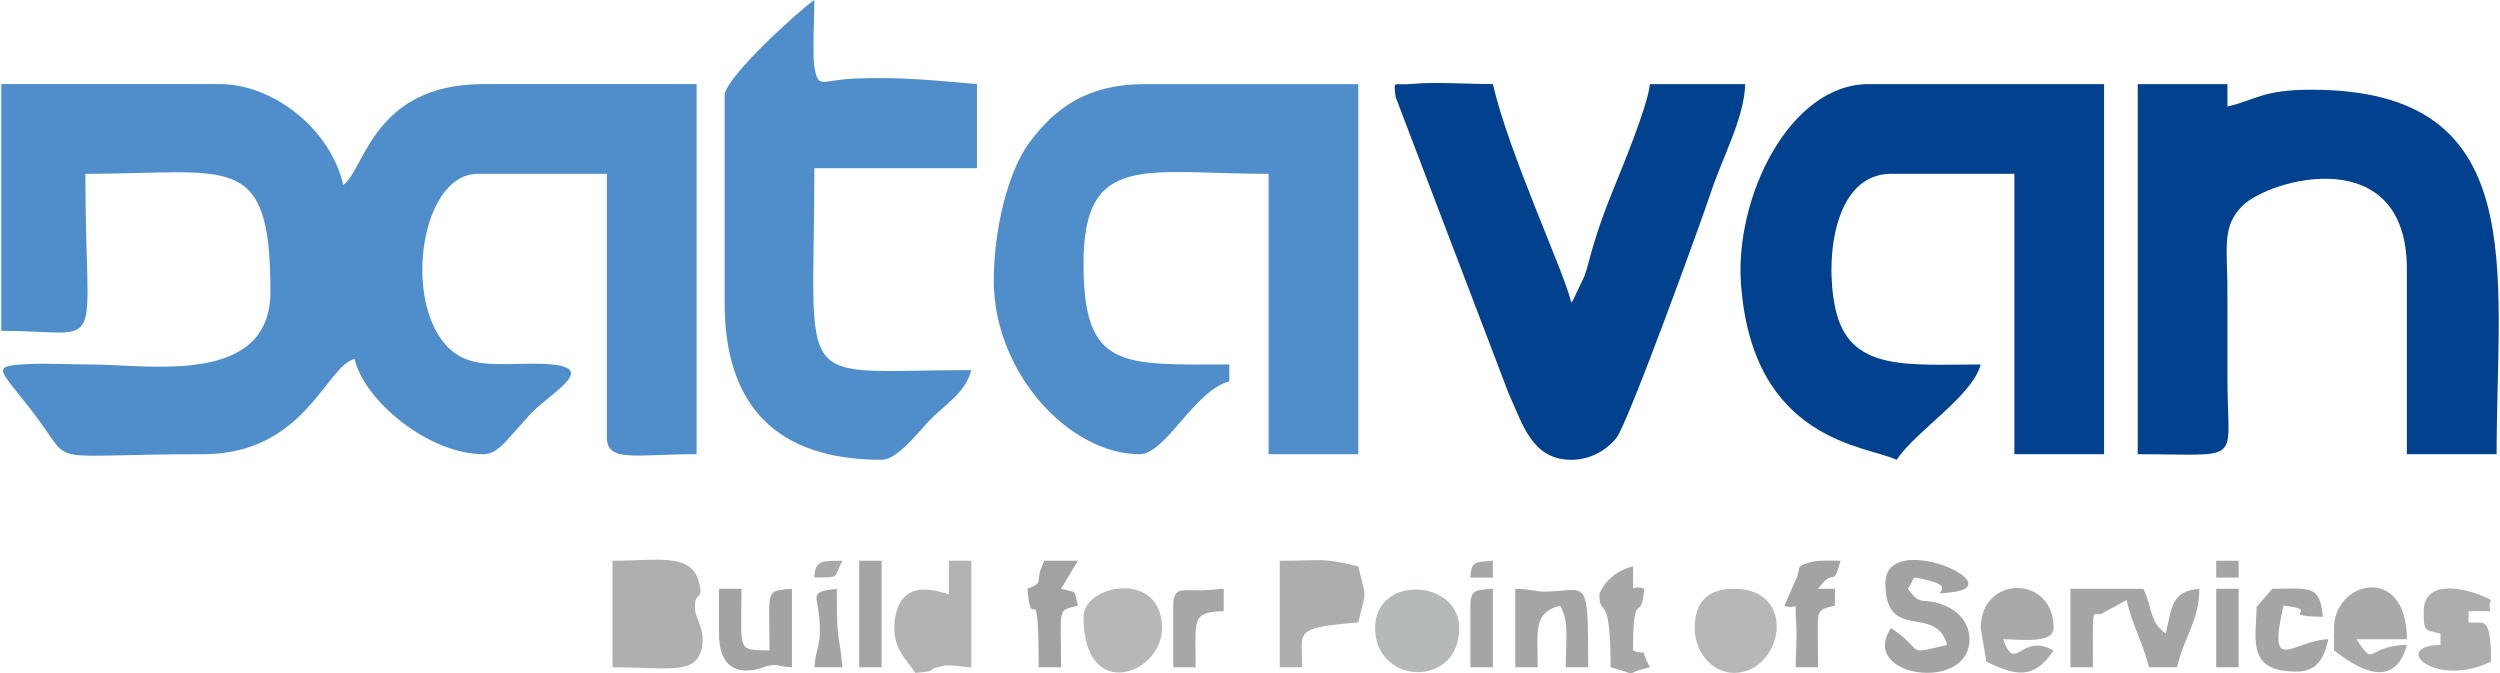
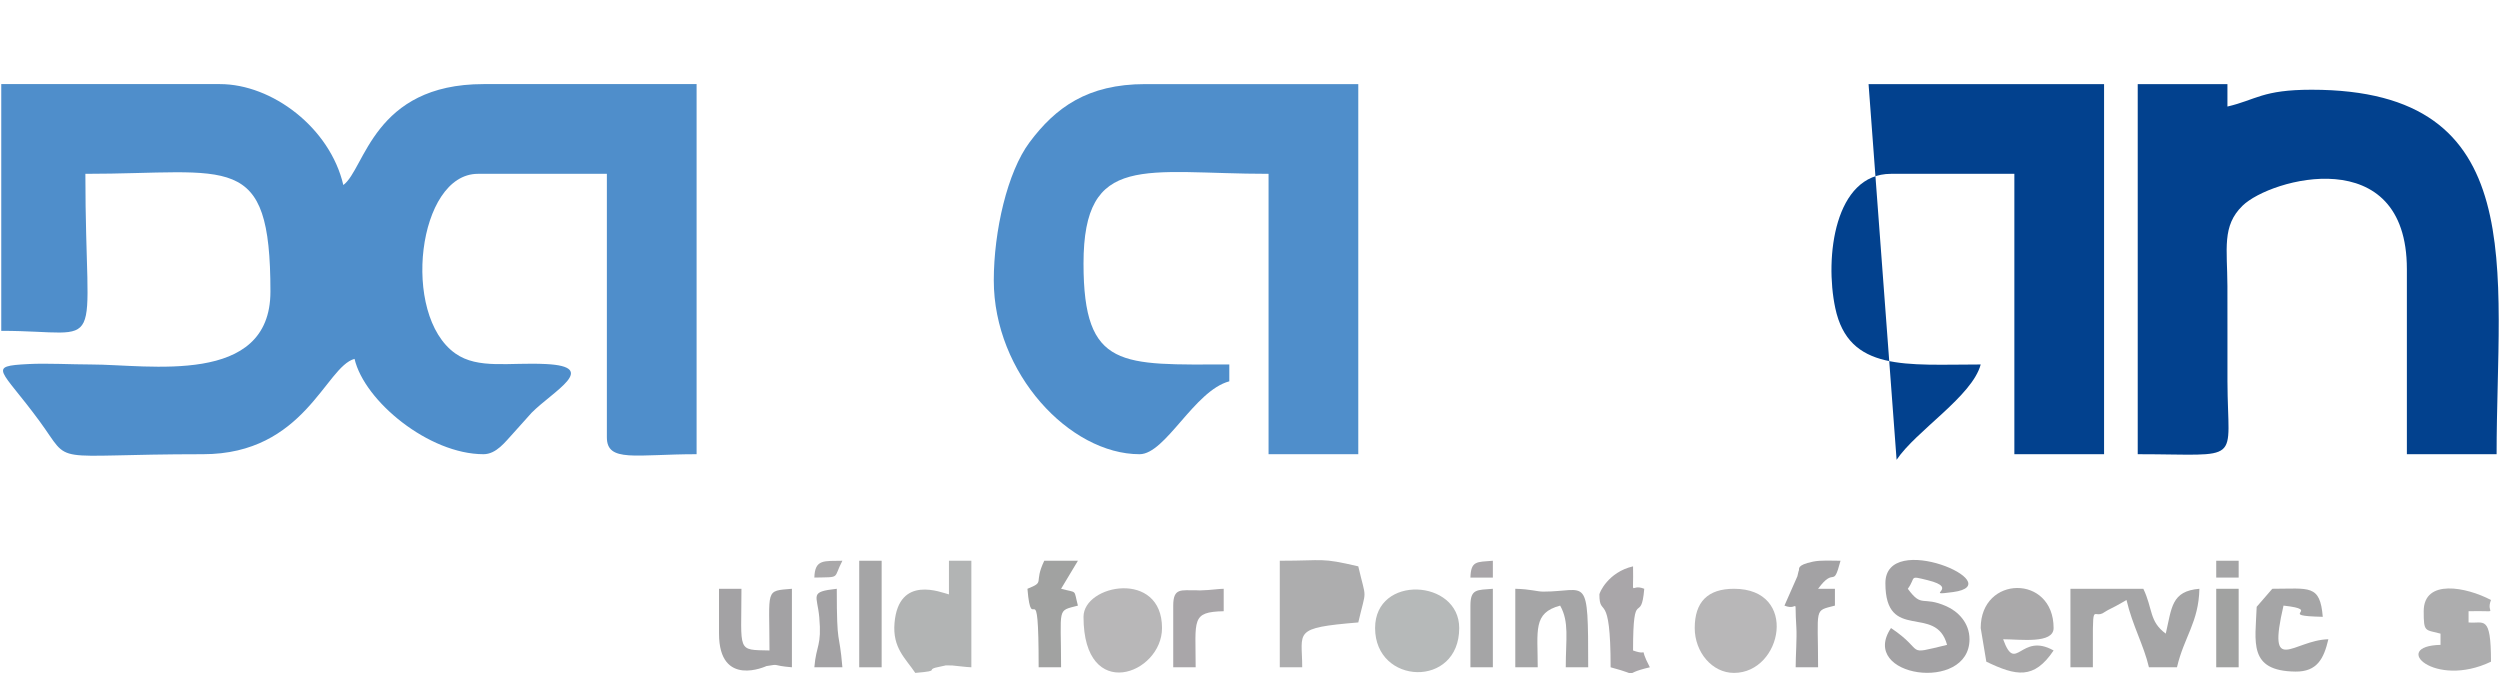
<svg xmlns="http://www.w3.org/2000/svg" xml:space="preserve" width="1392px" height="375px" version="1.1" shape-rendering="geometricPrecision" text-rendering="geometricPrecision" image-rendering="optimizeQuality" fill-rule="evenodd" clip-rule="evenodd" viewBox="0 0 1488.56 401.42">
  <g id="Слой_x0020_1">
    <g id="_2226941697776">
      <path fill="#4F8ECB" d="M0 197.19c64.12,0 50.13,17.67 50.13,-93.58 86.53,0 110.3,-14.45 110.3,70.19 0,56.64 -72.78,43.45 -106.96,43.44 -11.61,0 -26.16,-0.83 -37.35,-0.25 -25.01,1.3 -16.19,2.8 6.78,34.17 19.71,26.92 3.52,19.56 97.42,19.56 60.51,0 72.94,-52.2 90.24,-56.82 5.87,25.18 44.3,56.82 76.87,56.82 7.66,0 12.98,-7.4 17.66,-12.42l11.06 -12.33c12.93,-12.93 40.4,-27.35 8.64,-28.98 -21.94,-1.13 -40.57,3.29 -54.17,-6.33 -32.5,-23 -22.39,-107.05 13.47,-107.05l76.87 0 0 157.08c0,15.14 17.14,10.03 53.48,10.03l0 -220.59 -127.01 0c-65.74,0 -70.61,50.67 -83.55,60.16 -7.96,-34.14 -42.43,-60.16 -73.53,-60.16l-130.35 0 0 147.06z" />
-       <path fill="#02418E" d="M1129.67 274.06c11.65,-17.39 45.07,-37.87 50.13,-56.82 -44.38,0 -78.64,4.42 -86.69,-33.66 -6.41,-30.31 -0.35,-79.97 33.22,-79.97l73.53 0 0 167.11 53.47 0 0 -220.59 -140.37 0c-47.1,0 -79.92,67.61 -76.02,119.44 7.05,93.81 74.85,95.91 92.73,104.49z" />
+       <path fill="#02418E" d="M1129.67 274.06c11.65,-17.39 45.07,-37.87 50.13,-56.82 -44.38,0 -78.64,4.42 -86.69,-33.66 -6.41,-30.31 -0.35,-79.97 33.22,-79.97l73.53 0 0 167.11 53.47 0 0 -220.59 -140.37 0z" />
      <path fill="#4F8ECB" d="M591.57 167.11c0,55.4 45.23,103.61 86.9,103.61 15.5,0 32.56,-37.86 53.48,-43.45l0 -10.03c-64,0 -86.9,3.33 -86.9,-60.16 0,-66.78 36.81,-53.47 110.29,-53.47l0 167.11 53.48 0 0 -220.59 -127.01 0c-34.45,0 -53.5,14.04 -68.92,34.69 -13.22,17.68 -21.32,52.99 -21.32,82.29z" />
      <path fill="#02418E" d="M1273.39 270.72c63.47,0 53.64,6.58 53.48,-43.44 -0.06,-18.95 0.07,-37.9 -0.02,-56.84 -0.1,-22.27 -3.34,-35.79 9,-47.82 16.72,-16.3 97.96,-38.5 97.96,37.81l0 110.29 53.48 0c0,-109.96 21.27,-217.24 -110.29,-217.24 -29.37,0 -33.01,6.03 -50.14,10.02l0 -13.37 -53.47 0 0 220.59z" />
-       <path fill="#02418E" d="M935.82 274.06c11.86,0 21.64,-6.31 26.93,-13.18 7.02,-9.13 50.92,-129.95 56.59,-147.28 6.12,-18.7 19.65,-43.5 20.09,-63.47l-56.82 0c-1.05,12.7 -17.08,51.13 -22.45,64.44 -4.57,11.31 -7.84,20.37 -11.37,32.08 -1.4,4.62 -3.15,12.26 -5.26,18.14l-6.47 13.59c-0.25,0.45 -0.77,1.43 -1.24,2.1 -4.38,-18.8 -36.91,-87.96 -46.79,-130.35 -13.21,0 -35.22,-1.38 -47.31,-0.16 -12.29,1.24 -11.85,-2.91 -10.63,7.88l67.37 176.7c8.27,17.87 13.7,39.51 37.36,39.51z" />
-       <path fill="#4F8ECB" d="M431.15 56.82l0 123.66c0,61.71 31.21,93.58 93.58,93.58 9.65,0 22.73,-17.72 29.24,-24.23 9.23,-9.23 20.64,-15.8 24.23,-29.24 -108.07,0 -93.58,15.63 -93.58,-120.32l96.93 0 0 -50.14c-22.85,-1.9 -45.55,-4.59 -73.84,-3.25 -18.98,0.9 -20.71,6.37 -23.02,-6.62 -1.26,-7.06 -0.07,-31.42 -0.07,-40.26 -9.05,6.06 -53.47,46.47 -53.47,56.82z" />
-       <path fill="#B1AEB1" d="M364.3 397.72c35.05,0 51.2,5.28 53.58,-13.75 1.14,-9.11 -3.95,-15.79 -4.32,-20.29 -1.06,-12.86 5.87,-4.13 2.09,-17.38 -4.82,-16.87 -24.75,-12.08 -51.35,-12.08l0 63.5z" />
      <path fill="#B2B4B4" d="M564.84 354.28c-4.44,-1.07 -29.96,-11.97 -32.44,17.05 -1.27,14.87 6.57,21.06 12.38,29.74 16.98,-1.42 4.01,-1.75 15.27,-3.84 4.58,-0.85 0.84,-0.64 6.67,-0.6 0.64,0.01 8.7,1.03 11.48,1.09l0 -63.5 -13.36 0 0 20.06z" />
      <path fill="#ADADAE" d="M762.03 397.72l13.37 0c0,-21.45 -6.15,-23.44 33.42,-26.73 4.93,-21.16 4.93,-12.27 0,-33.43 -22.83,-5.31 -19.41,-3.34 -46.79,-3.34l0 63.5z" />
      <path fill="#A3A2A4" d="M1122.99 347.59c0,35.64 30.17,12.07 36.76,36.77 -26.12,6.25 -12.15,4.21 -33.42,-10.03 -19.57,29.22 46.79,38.72 46.79,6.68 0,-9.9 -6.96,-16.66 -13.76,-19.66 -14.55,-6.44 -14.4,1.33 -23,-10.42 5.1,-6.97 0.31,-7.94 11.76,-5.14 20.24,4.96 -3.75,9.65 15.19,7.1 34.61,-4.65 -40.32,-37.2 -40.32,-5.3z" />
      <path fill="#A5A5A6" d="M1233.28 397.72l13.37 0c0,-44.38 -0.63,-27.24 7.12,-32.98 0.57,-0.43 1.49,-0.85 2.1,-1.24l4.43 -2.26c1.15,-0.64 5.68,-3.14 6.4,-3.62 3.56,15.26 10.28,26.84 13.37,40.1l16.71 0c4.23,-18.15 12.92,-26.75 13.37,-46.79 -16.74,1.4 -16.43,11.18 -20.05,26.74 -9.98,-7.31 -7.62,-14.76 -13.37,-26.74l-43.45 0 0 46.79z" />
      <path fill="#B6B9B9" d="M818.84 374.33c0,34.07 50.14,36.02 50.14,0 0,-29.19 -50.14,-32.02 -50.14,0z" />
      <path fill="#B8B7B8" d="M1009.35 374.33c0,14.3 10.3,26.74 23.4,26.74 28.83,0 38.72,-50.14 0,-50.14 -15.61,0 -23.4,7.8 -23.4,23.4z" />
      <path fill="#B8B7B8" d="M645.05 367.64c0,51.68 46.79,34.29 46.79,6.69 0,-34.88 -46.79,-26.08 -46.79,-6.69z" />
      <path fill="#AAA9AA" d="M1179.8 374.33l3.35 20.05c17.75,8.52 28.39,10.81 40.1,-6.68 -19.8,-11.13 -22.44,14.41 -30.08,-6.69 10.06,0 30.08,2.91 30.08,-6.68 0,-32.08 -43.45,-31.58 -43.45,0z" />
      <path fill="#ADADAE" d="M1443.84 364.3c0,12.7 0.72,10.89 10.03,13.37l0 6.69c-30.16,0.67 -3.51,26.14 30.08,10.02 0,-28.79 -4.51,-22.42 -13.37,-23.39l0 -6.69c20.24,-0.45 9.79,2.17 13.37,-6.68 -14.58,-7.72 -40.11,-12.85 -40.11,6.68z" />
-       <path fill="#AAA9AA" d="M1390.37 374.33l0 13.37c5.3,3.55 34.77,29.14 43.44,-3.34 -25.14,0.55 -18.21,14.38 -30.08,-3.35l30.08 0c0,-45.38 -43.44,-34.8 -43.44,-6.68z" />
      <path fill="#A5A5A6" d="M902.4 397.72l13.37 0c0,-22.04 -2.96,-32.4 13.37,-36.76 5.5,9.8 3.34,19.73 3.34,36.76l13.37 0c0,-56.66 -0.45,-45.09 -26.69,-45.1 -4.05,0 -7.46,-1.48 -16.76,-1.69l0 46.79z" />
      <path fill="#A3A2A4" d="M427.8 377.67c0,32.6 28.25,19.33 28.26,19.33 8.73,-1.45 2.33,-0.35 15.19,0.72l0 -46.79c-16.26,1.36 -13.37,-0.19 -13.37,36.77 -19.73,-0.44 -16.71,1.25 -16.71,-36.77l-13.37 0 0 26.74z" />
      <path fill="#A5A5A6" d="M1344.29 361.68c-0.72,20.88 -5.33,38.33 23.21,38.6 12.76,0.13 16.82,-7.68 19.52,-19.27 -20.84,0.47 -36.7,22.72 -26.74,-20.05 24.32,2.66 -5.48,6.04 23.4,6.68 -1.63,-19.54 -7.99,-16.71 -30.08,-16.71l-9.31 10.75z" />
      <path fill="#A3A2A4" d="M1062.83 360.96c8.95,3.61 5.77,-7.15 7.09,12.96 0.39,6.02 -0.41,17.07 -0.41,23.8l13.37 0c0,-36.35 -2.69,-33.37 10.03,-36.76l0 -10.03 -10.03 0c10.16,-13.87 8.72,0.69 13.37,-16.71 -5.01,0 -11.69,-0.45 -16.45,0.54 -10.13,2.1 -7.89,4.4 -8.4,5.31 -0.34,0.63 -0.59,2.69 -0.87,3.42l-7.7 17.47z" />
      <path fill="#A1A2A1" d="M611.63 350.93c2.49,29.96 6.68,-12.87 6.68,46.79l13.37 0c0,-36.35 -2.69,-33.37 10.03,-36.76 -2.69,-10.07 0.04,-7.34 -10.03,-10.03l10.03 -16.71 -20.06 0c-6.6,13.77 0.93,12.29 -10.02,16.71z" />
      <path fill="#A9A6A9" d="M952.53 354.28c0,14.64 6.69,-3.48 6.69,43.44 20.32,5.39 4.35,4.44 23.39,0 -7.6,-14.36 0.91,-6.07 -10.02,-10.02 0,-39.31 4.82,-14.43 6.68,-36.77 -8.85,-3.57 -6.23,6.88 -6.68,-13.37 -14.94,3.48 -20.06,15.78 -20.06,16.72z" />
      <polygon fill="#A5A5A6" points="511.36,397.72 524.73,397.72 524.73,334.22 511.36,334.22 " />
      <path fill="#A9A6A9" d="M698.52 360.96l0 36.76 13.37 0c0,-28.44 -2.86,-32.98 16.71,-33.42l0 -13.37c-3.51,0.08 -6.34,0.58 -9.21,0.73 -0.93,0.04 -3.98,0.22 -4.96,0.24 -0.67,0.01 -1.62,-0.09 -2.27,-0.08 -8.74,0.16 -13.64,-1.71 -13.64,9.14z" />
      <polygon fill="#A1A2A1" points="1320.18,397.72 1333.55,397.72 1333.55,350.93 1320.18,350.93 " />
      <path fill="#A5A5A6" d="M875.66 360.96l0 36.76 13.37 0 0 -46.79c-9.43,0.79 -13.37,-0.08 -13.37,10.03z" />
      <path fill="#A3A2A4" d="M484.62 397.72l16.71 0c-1.91,-22.93 -3.34,-10.57 -3.34,-46.79 -16.62,1.82 -11.62,3.71 -10.44,16.93 1.55,17.39 -1.8,16.27 -2.93,29.86z" />
      <polygon fill="#A5A5A6" points="1320.18,344.25 1333.55,344.25 1333.55,334.22 1320.18,334.22 " />
      <path fill="#AAA9AA" d="M484.62 344.25c16.18,-0.36 10.95,0.87 16.71,-10.03 -10.94,0.24 -16.4,-1.07 -16.71,10.03z" />
      <path fill="#A9A6A9" d="M875.66 344.25l13.37 0 0 -10.03c-9.64,0.8 -13.09,-0.07 -13.37,10.03z" />
    </g>
  </g>
</svg>